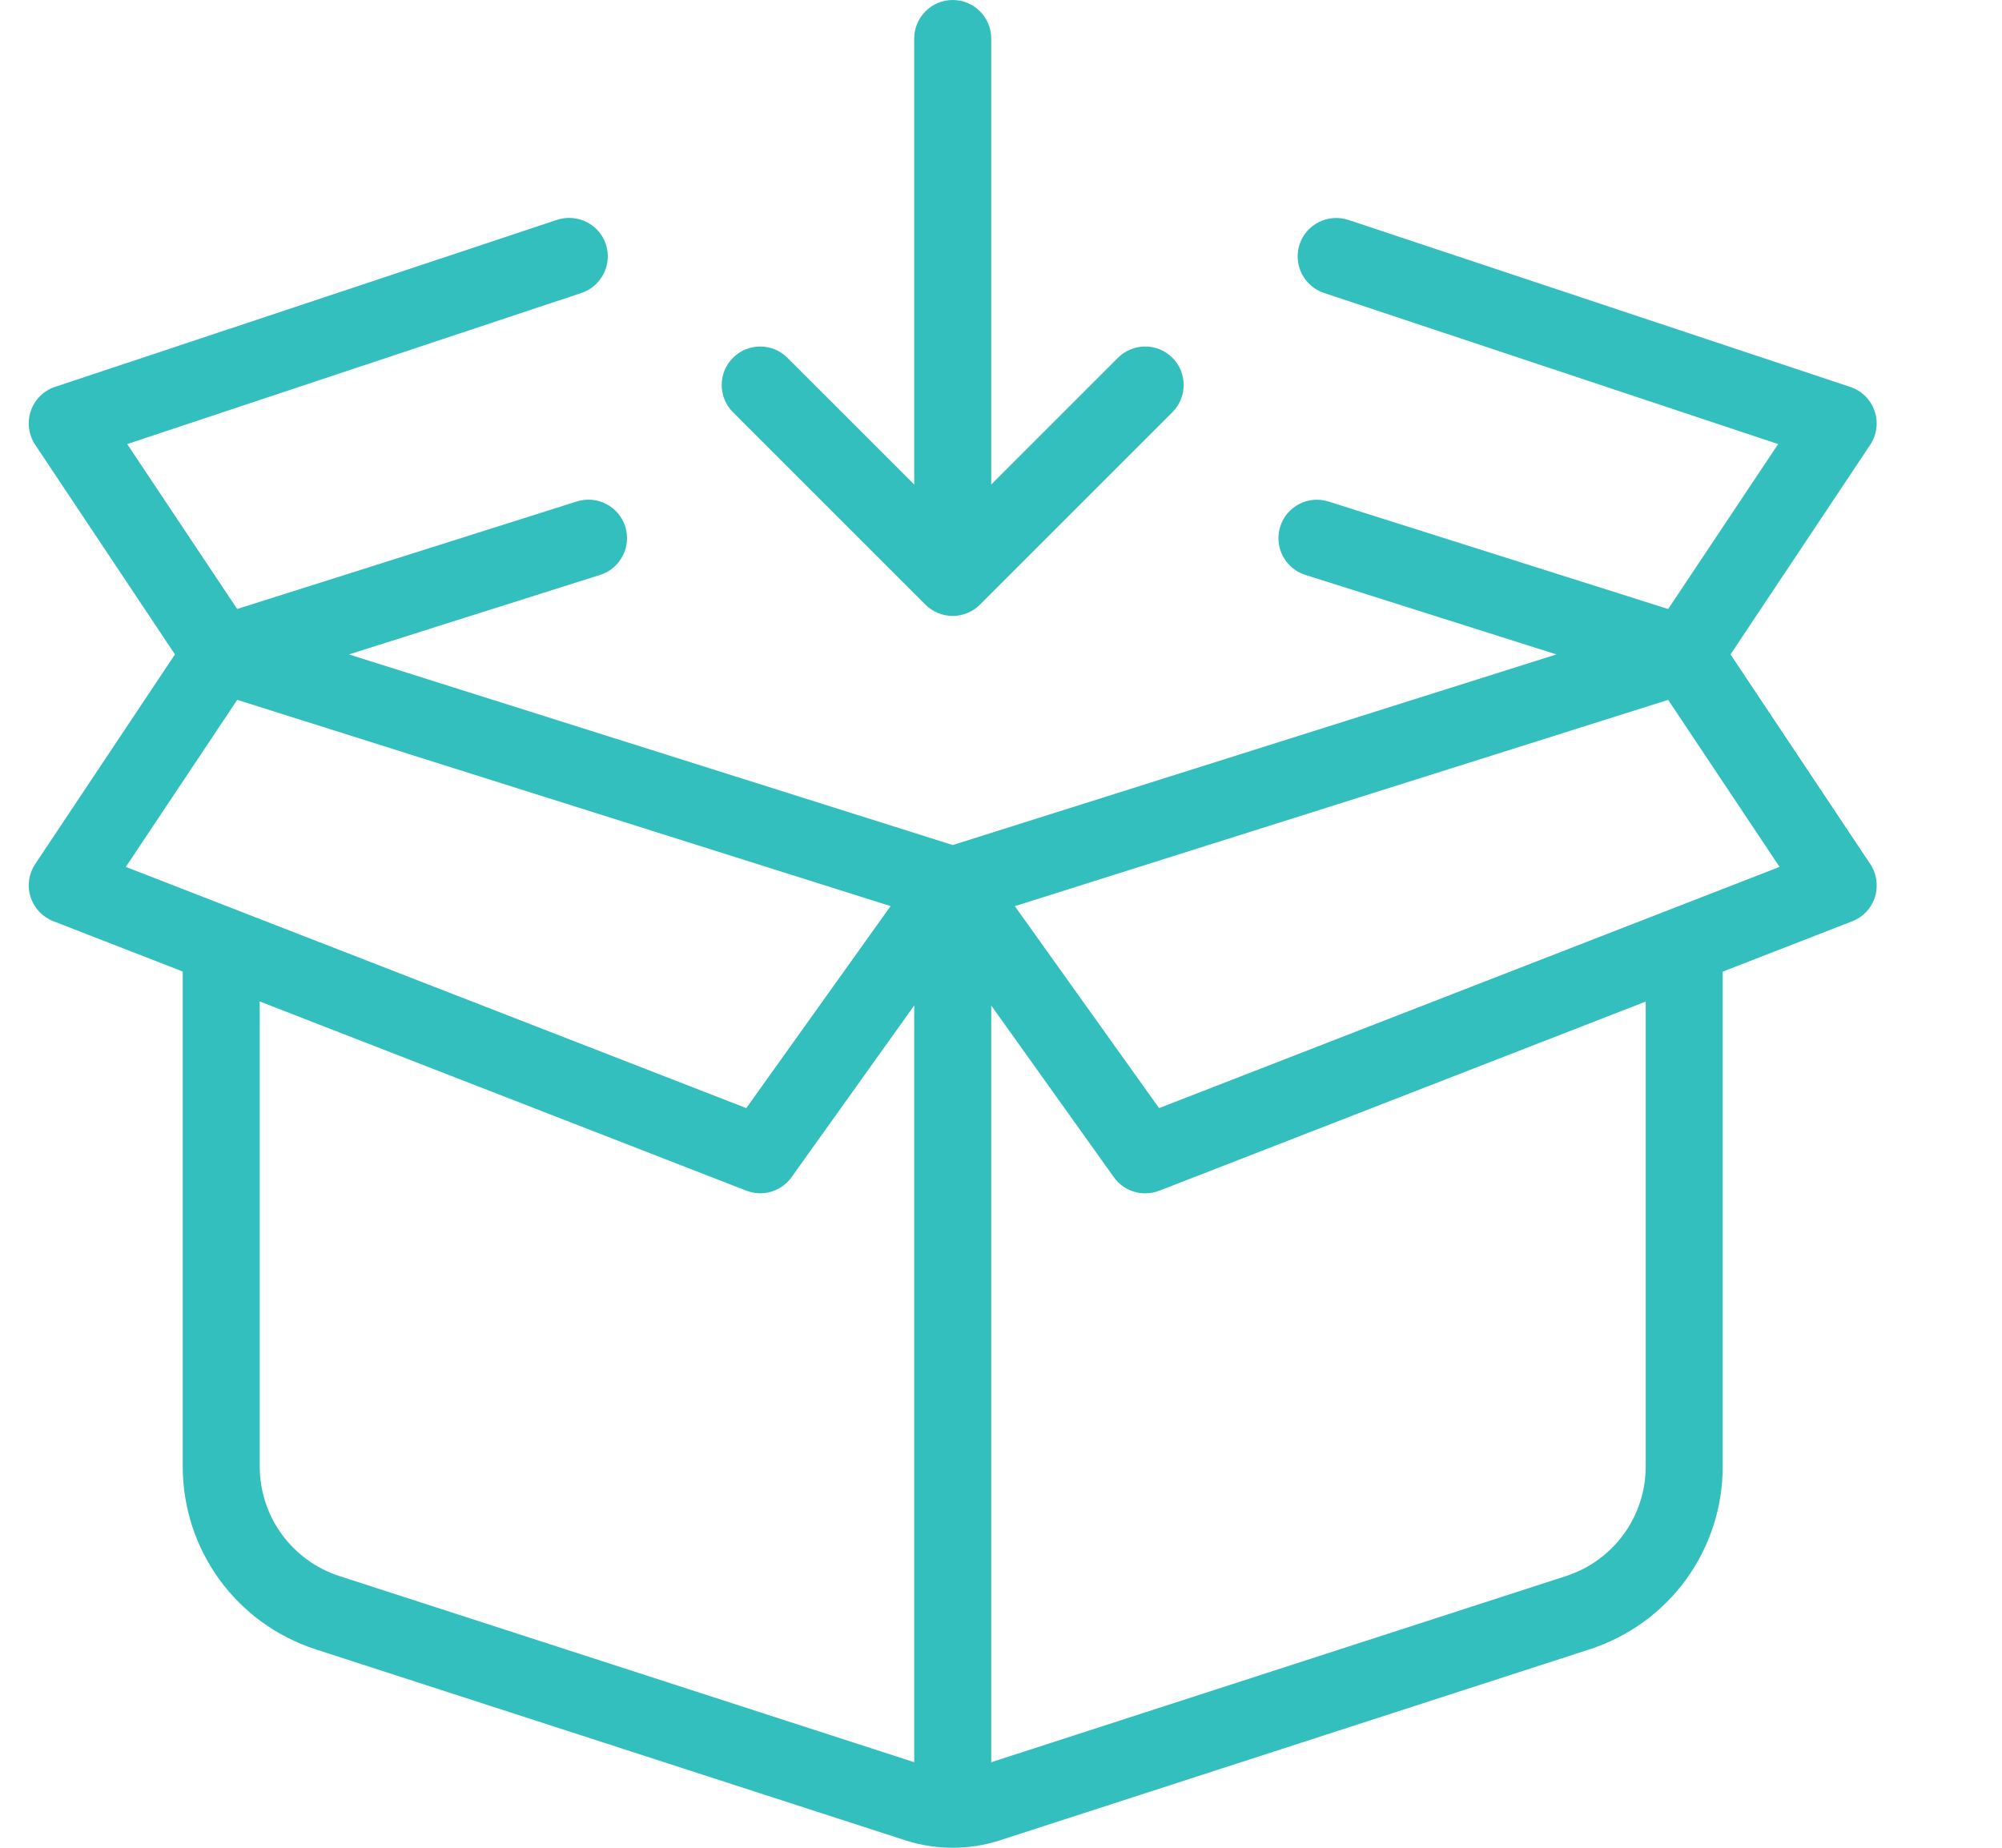
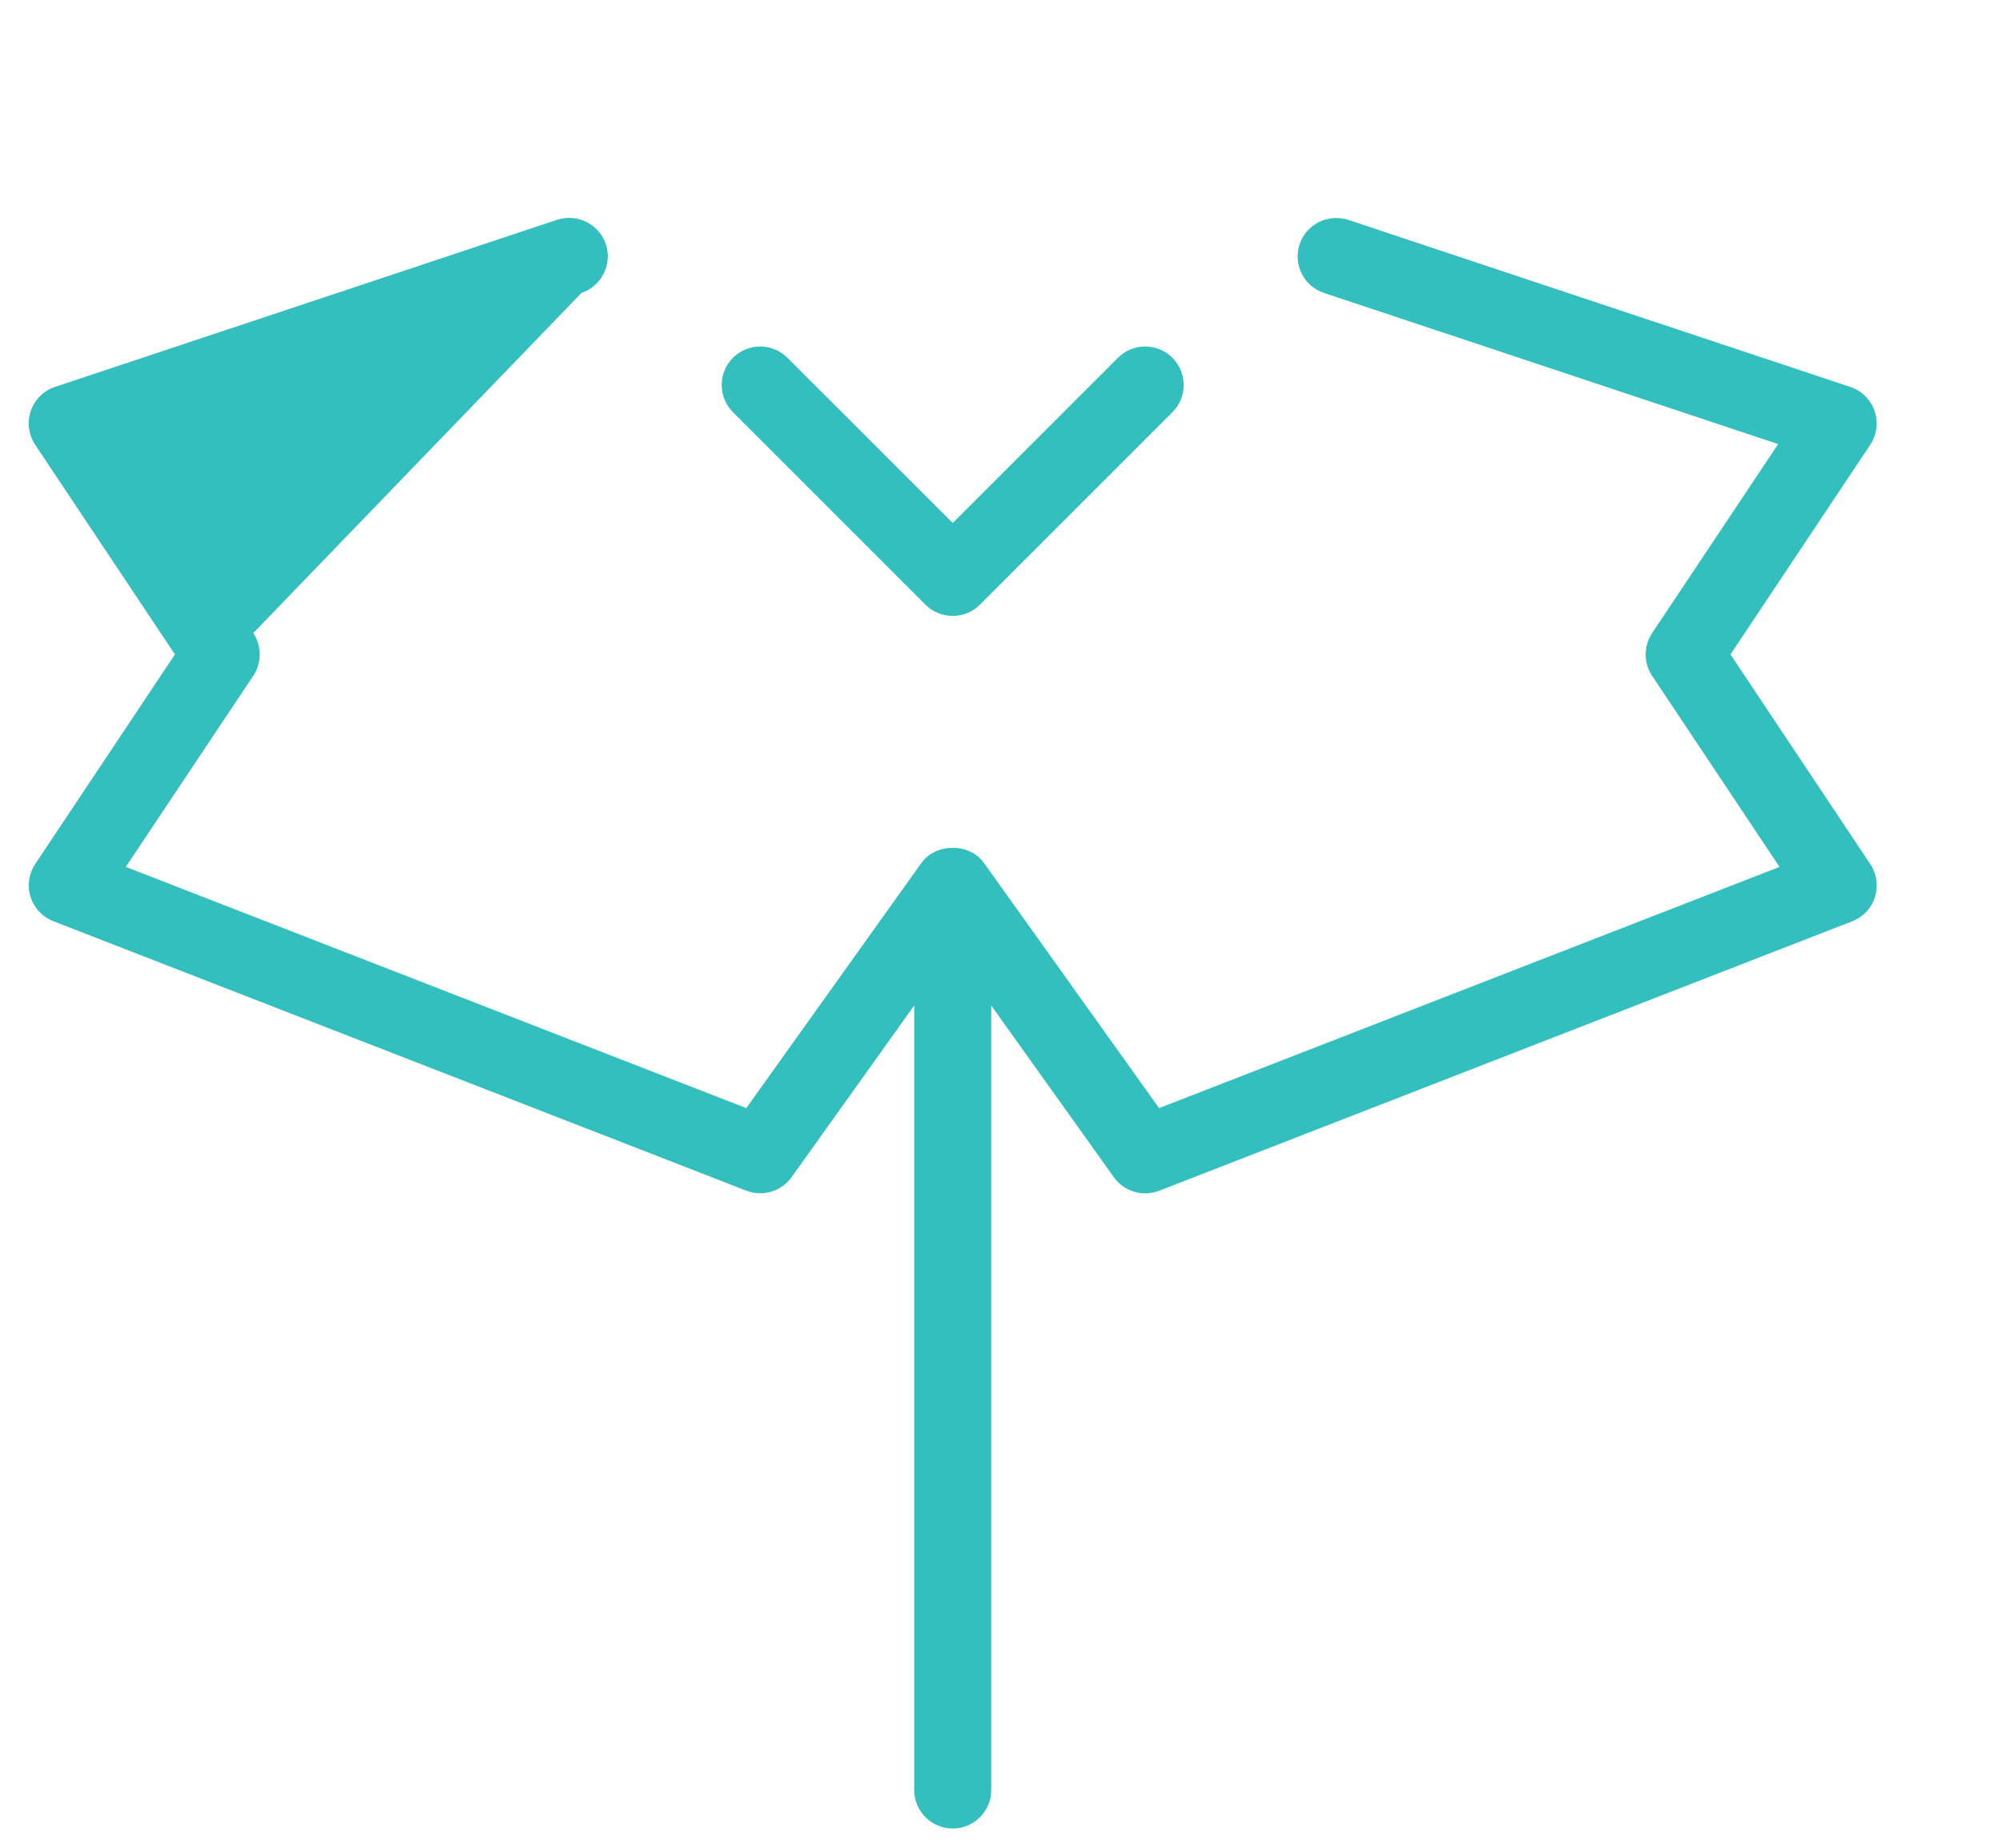
<svg xmlns="http://www.w3.org/2000/svg" width="26px" height="24px" viewBox="0 0 26 24" version="1.1">
  <title>we-ss8</title>
  <g id="we-ss8" stroke="none" stroke-width="1" fill="none" fill-rule="evenodd">
    <g transform="translate(0.373, 0)" fill="#32BFBD" fill-rule="nonzero" id="Path">
-       <path d="M12,12 C11.949,12 11.898,11.992 11.85,11.977 L2.35,8.977 C2.142,8.911 2,8.718 2,8.5 C2,8.282 2.141,8.089 2.349,8.023 L7.119,6.513 C7.384,6.43 7.664,6.577 7.747,6.839 C7.83,7.103 7.684,7.384 7.421,7.467 L4.159,8.5 L12,10.976 L19.841,8.5 L16.579,7.467 C16.316,7.384 16.17,7.103 16.253,6.84 C16.336,6.577 16.617,6.431 16.88,6.514 L21.65,8.024 C21.859,8.089 22,8.282 22,8.5 C22,8.718 21.858,8.911 21.65,8.977 L12.15,11.977 C12.102,11.992 12.051,12 12,12 Z" />
      <path d="M12,23.75 C11.724,23.75 11.5,23.526 11.5,23.25 L11.5,11.75 C11.5,11.474 11.724,11.25 12,11.25 C12.276,11.25 12.5,11.474 12.5,11.75 L12.5,23.25 C12.5,23.526 12.276,23.75 12,23.75 Z" />
-       <path d="M14.5,15.5 C14.342,15.5 14.189,15.425 14.093,15.291 L12,12.36 L9.907,15.29 C9.775,15.476 9.532,15.548 9.319,15.465 L0.319,11.965 C0.178,11.91 0.069,11.794 0.024,11.65 C-0.022,11.506 -0,11.349 0.084,11.223 L1.899,8.5 L0.084,5.777 C-0.002,5.647 -0.023,5.485 0.027,5.337 C0.077,5.19 0.194,5.074 0.342,5.025 L6.862,2.855 C7.124,2.77 7.408,2.91 7.495,3.172 C7.582,3.434 7.44,3.717 7.178,3.805 L1.279,5.768 L2.916,8.223 C3.028,8.391 3.028,8.61 2.916,8.778 L1.261,11.26 L9.319,14.393 L11.593,11.209 C11.781,10.946 12.219,10.946 12.406,11.209 L14.68,14.393 L22.738,11.26 L21.083,8.778 C20.971,8.61 20.971,8.391 21.083,8.223 L22.72,5.768 L16.822,3.805 C16.56,3.718 16.418,3.434 16.505,3.173 C16.592,2.911 16.876,2.771 17.137,2.856 L23.657,5.026 C23.805,5.075 23.922,5.191 23.972,5.338 C24.023,5.485 24.002,5.648 23.915,5.778 L22.101,8.5 L23.916,11.223 C24,11.349 24.022,11.507 23.977,11.651 C23.932,11.796 23.823,11.912 23.682,11.966 L14.682,15.466 C14.622,15.489 14.561,15.5 14.5,15.5 Z" />
-       <path d="M12,7.75 C11.724,7.75 11.5,7.526 11.5,7.25 L11.5,0.5 C11.5,0.224 11.724,0 12,0 C12.276,0 12.5,0.224 12.5,0.5 L12.5,7.25 C12.5,7.526 12.276,7.75 12,7.75 Z" />
+       <path d="M14.5,15.5 C14.342,15.5 14.189,15.425 14.093,15.291 L12,12.36 L9.907,15.29 C9.775,15.476 9.532,15.548 9.319,15.465 L0.319,11.965 C0.178,11.91 0.069,11.794 0.024,11.65 C-0.022,11.506 -0,11.349 0.084,11.223 L1.899,8.5 L0.084,5.777 C-0.002,5.647 -0.023,5.485 0.027,5.337 C0.077,5.19 0.194,5.074 0.342,5.025 L6.862,2.855 C7.124,2.77 7.408,2.91 7.495,3.172 C7.582,3.434 7.44,3.717 7.178,3.805 L2.916,8.223 C3.028,8.391 3.028,8.61 2.916,8.778 L1.261,11.26 L9.319,14.393 L11.593,11.209 C11.781,10.946 12.219,10.946 12.406,11.209 L14.68,14.393 L22.738,11.26 L21.083,8.778 C20.971,8.61 20.971,8.391 21.083,8.223 L22.72,5.768 L16.822,3.805 C16.56,3.718 16.418,3.434 16.505,3.173 C16.592,2.911 16.876,2.771 17.137,2.856 L23.657,5.026 C23.805,5.075 23.922,5.191 23.972,5.338 C24.023,5.485 24.002,5.648 23.915,5.778 L22.101,8.5 L23.916,11.223 C24,11.349 24.022,11.507 23.977,11.651 C23.932,11.796 23.823,11.912 23.682,11.966 L14.682,15.466 C14.622,15.489 14.561,15.5 14.5,15.5 Z" />
      <path d="M12,8 C11.872,8 11.744,7.951 11.646,7.854 L9.146,5.354 C8.951,5.159 8.951,4.842 9.146,4.647 C9.341,4.452 9.658,4.452 9.853,4.647 L12,6.793 L14.146,4.647 C14.341,4.452 14.658,4.452 14.853,4.647 C15.048,4.842 15.048,5.159 14.853,5.354 L12.353,7.854 C12.256,7.951 12.128,8 12,8 L12,8 Z" />
-       <path d="M12,24 C11.789,24 11.582,23.967 11.383,23.903 L3.73,21.424 C2.695,21.089 2,20.133 2,19.045 L2,12.5 C2,12.224 2.224,12 2.5,12 C2.776,12 3,12.224 3,12.5 L3,19.045 C3,19.698 3.417,20.271 4.038,20.472 L11.692,22.951 C11.89,23.015 12.111,23.015 12.309,22.951 L19.962,20.472 C20.583,20.271 21,19.698 21,19.045 L21,12.5 C21,12.224 21.224,12 21.5,12 C21.776,12 22,12.224 22,12.5 L22,19.045 C22,20.133 21.305,21.088 20.27,21.423 L12.617,23.902 C12.418,23.967 12.211,24 12,24 L12,24 Z" />
    </g>
  </g>
</svg>